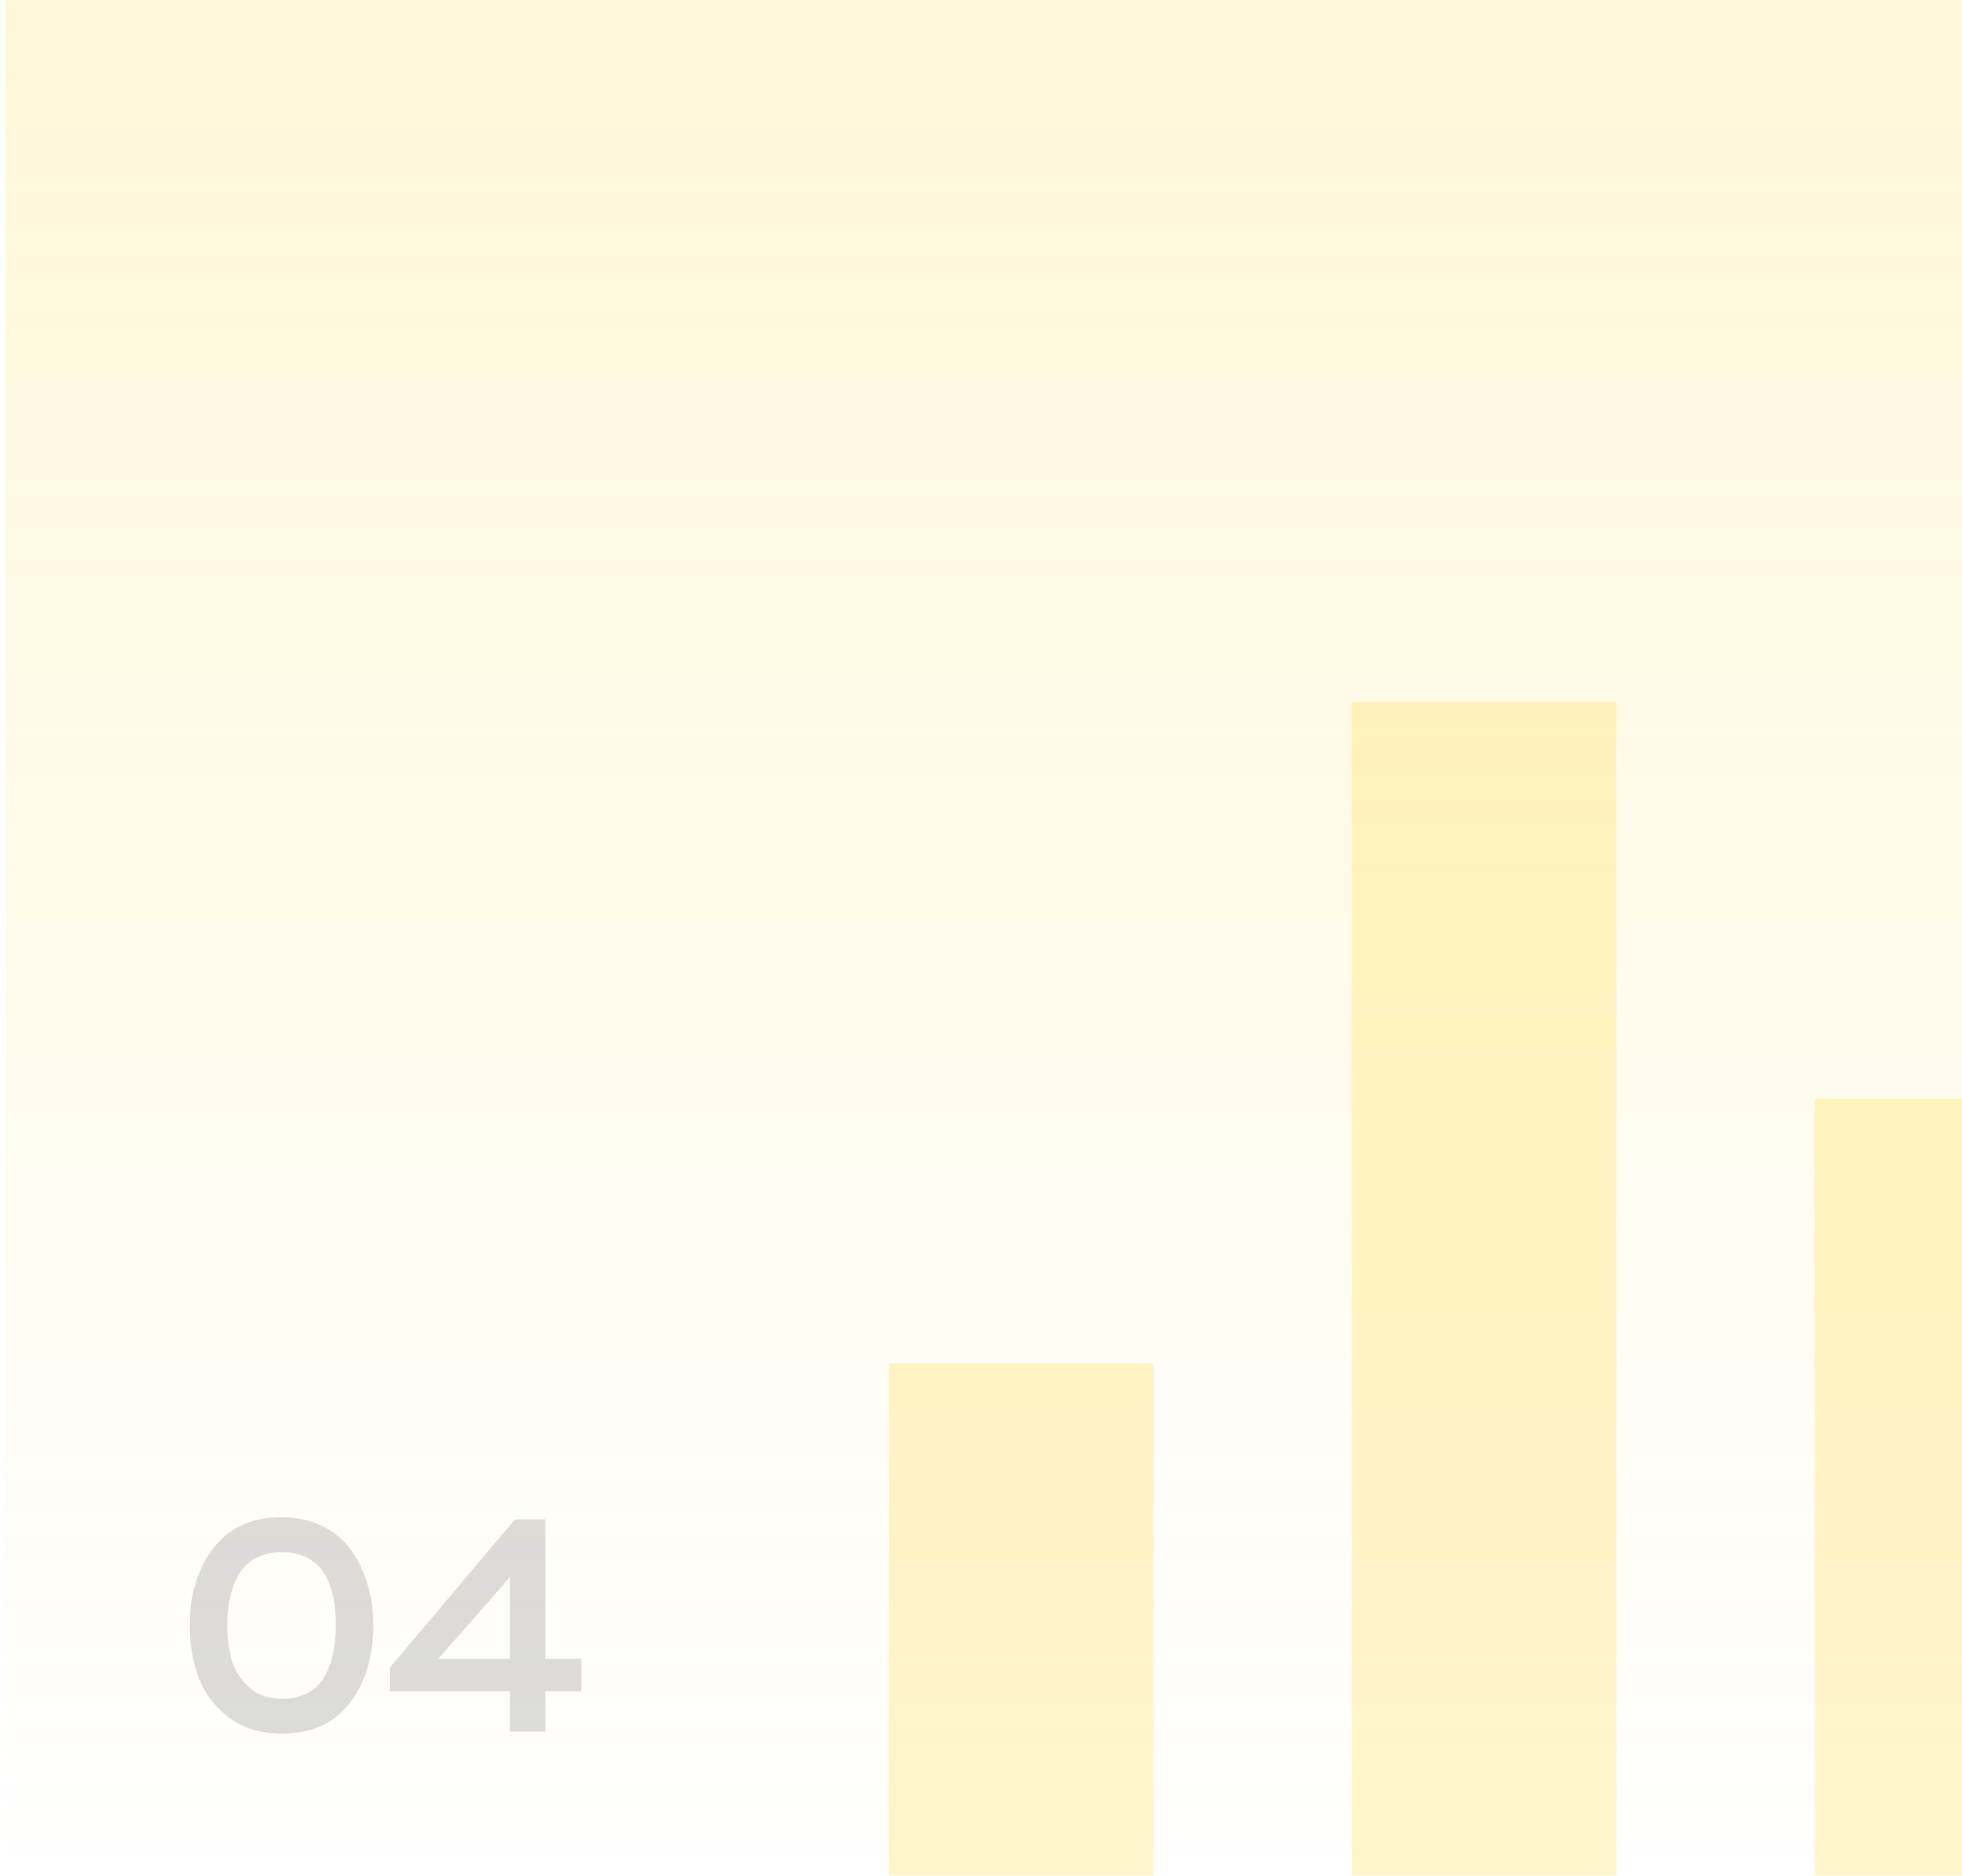
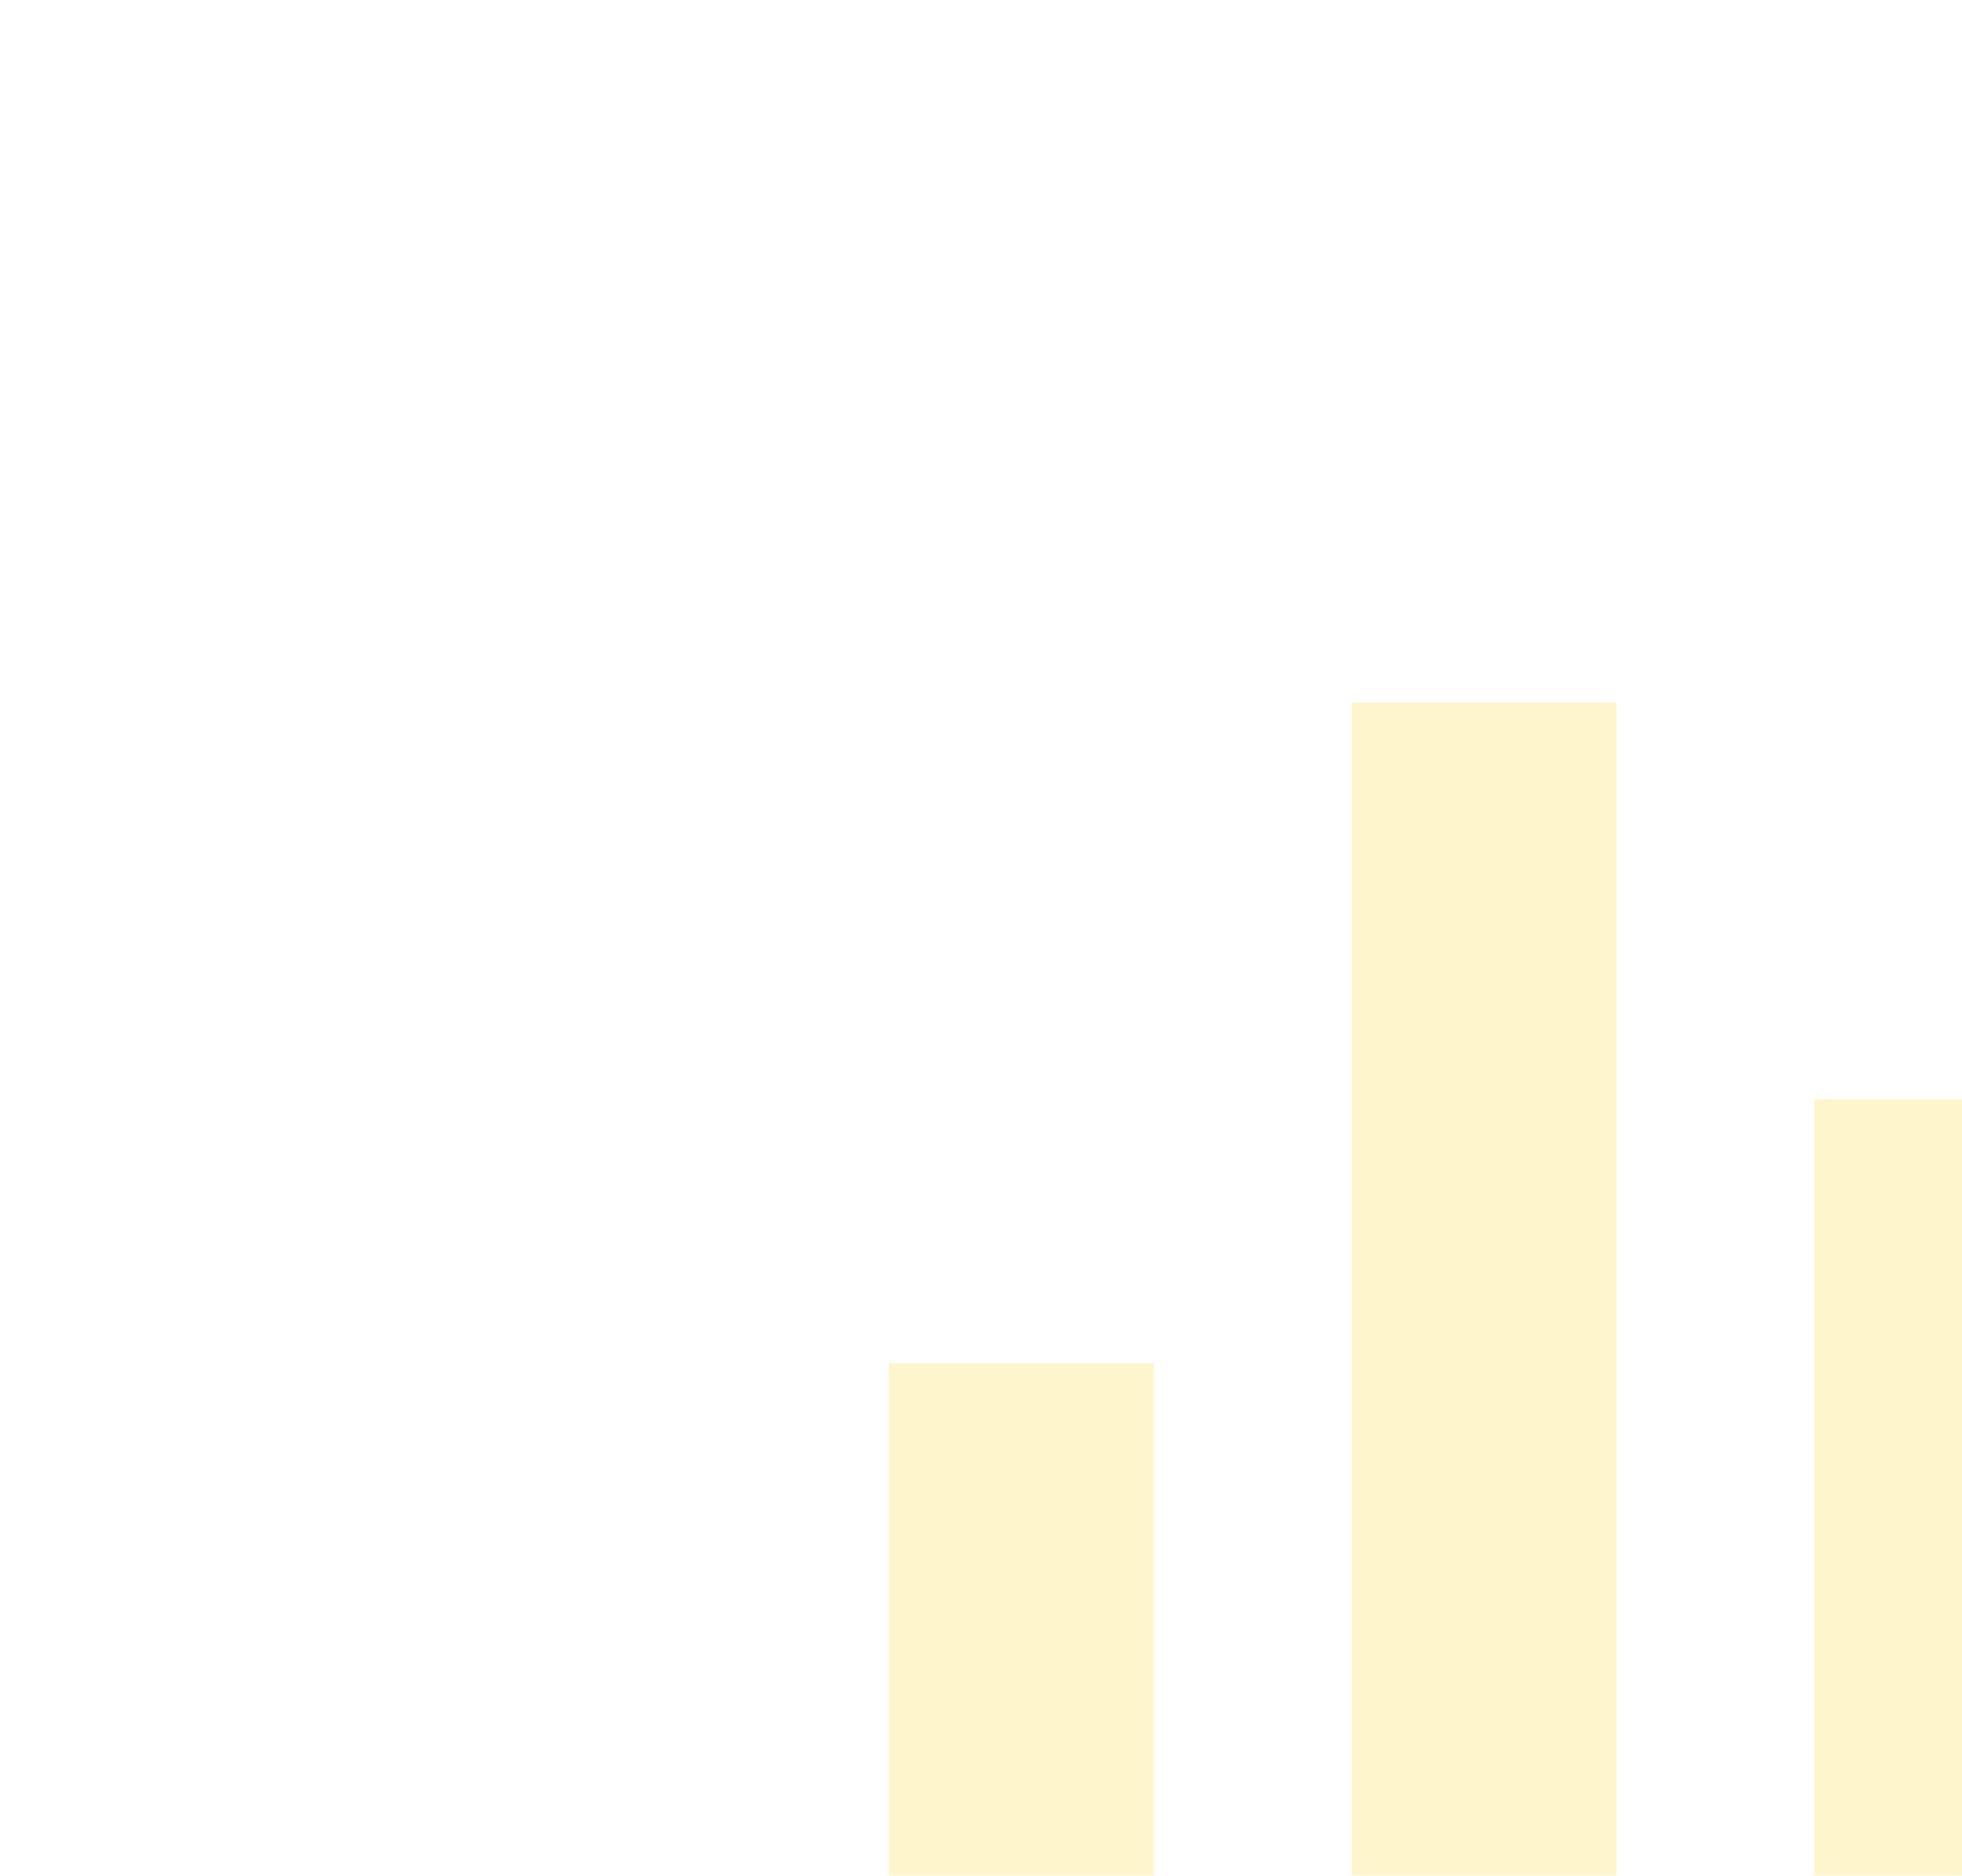
<svg xmlns="http://www.w3.org/2000/svg" width="272" height="260" viewBox="0 0 272 260" fill="none">
  <g clip-path="url(#clip0_2890_4625)">
-     <rect width="271.25" height="260" transform="translate(0.75)" fill="url(#paint0_linear_2890_4625)" fill-opacity="0.15" />
-     <path opacity="0.2" d="M26.304 225.3C26.304 220.988 27.396 217.418 29.58 214.59C31.764 211.734 34.9 210.306 38.988 210.306C41.116 210.306 43.006 210.712 44.658 211.524C46.338 212.336 47.682 213.456 48.69 214.884C49.698 216.284 50.454 217.866 50.958 219.63C51.49 221.394 51.756 223.284 51.756 225.3C51.756 229.64 50.664 233.224 48.48 236.052C46.324 238.88 43.188 240.294 39.072 240.294C36.244 240.294 33.836 239.58 31.848 238.152C29.888 236.696 28.474 234.876 27.606 232.692C26.738 230.48 26.304 228.016 26.304 225.3ZM31.512 225.3C31.512 227.092 31.722 228.716 32.142 230.172C32.59 231.6 33.402 232.846 34.578 233.91C35.754 234.946 37.252 235.464 39.072 235.464C40.5 235.464 41.718 235.184 42.726 234.624C43.762 234.036 44.546 233.238 45.078 232.23C45.61 231.222 45.988 230.158 46.212 229.038C46.436 227.918 46.548 226.672 46.548 225.3C46.548 218.524 44.028 215.136 38.988 215.136C37.588 215.136 36.384 215.43 35.376 216.018C34.368 216.578 33.584 217.362 33.024 218.37C32.492 219.378 32.1 220.456 31.848 221.604C31.624 222.724 31.512 223.956 31.512 225.3ZM75.599 240H70.685V234.414H54.053V231.138L71.399 210.6H75.599V229.92H80.597V234.414H75.599V240ZM70.685 218.622L60.773 229.92H70.685V218.622Z" fill="#545454" />
    <g opacity="0.2">
      <path d="M123.25 189H159.917V271.5H123.25V189ZM251.583 152.333H288.25V271.5H251.583V152.333ZM187.417 97.333H224.083V271.5H187.417V97.333Z" fill="#FFCC00" />
    </g>
  </g>
  <defs>
    <linearGradient id="paint0_linear_2890_4625" x1="135.625" y1="0" x2="135.625" y2="260" gradientUnits="userSpaceOnUse">
      <stop stop-color="#FFCC00" />
      <stop offset="1" stop-color="#FFCC00" stop-opacity="0" />
    </linearGradient>
    <clipPath id="clip0_2890_4625">
      <rect width="271.25" height="260" fill="white" transform="translate(0.75)" />
    </clipPath>
  </defs>
</svg>